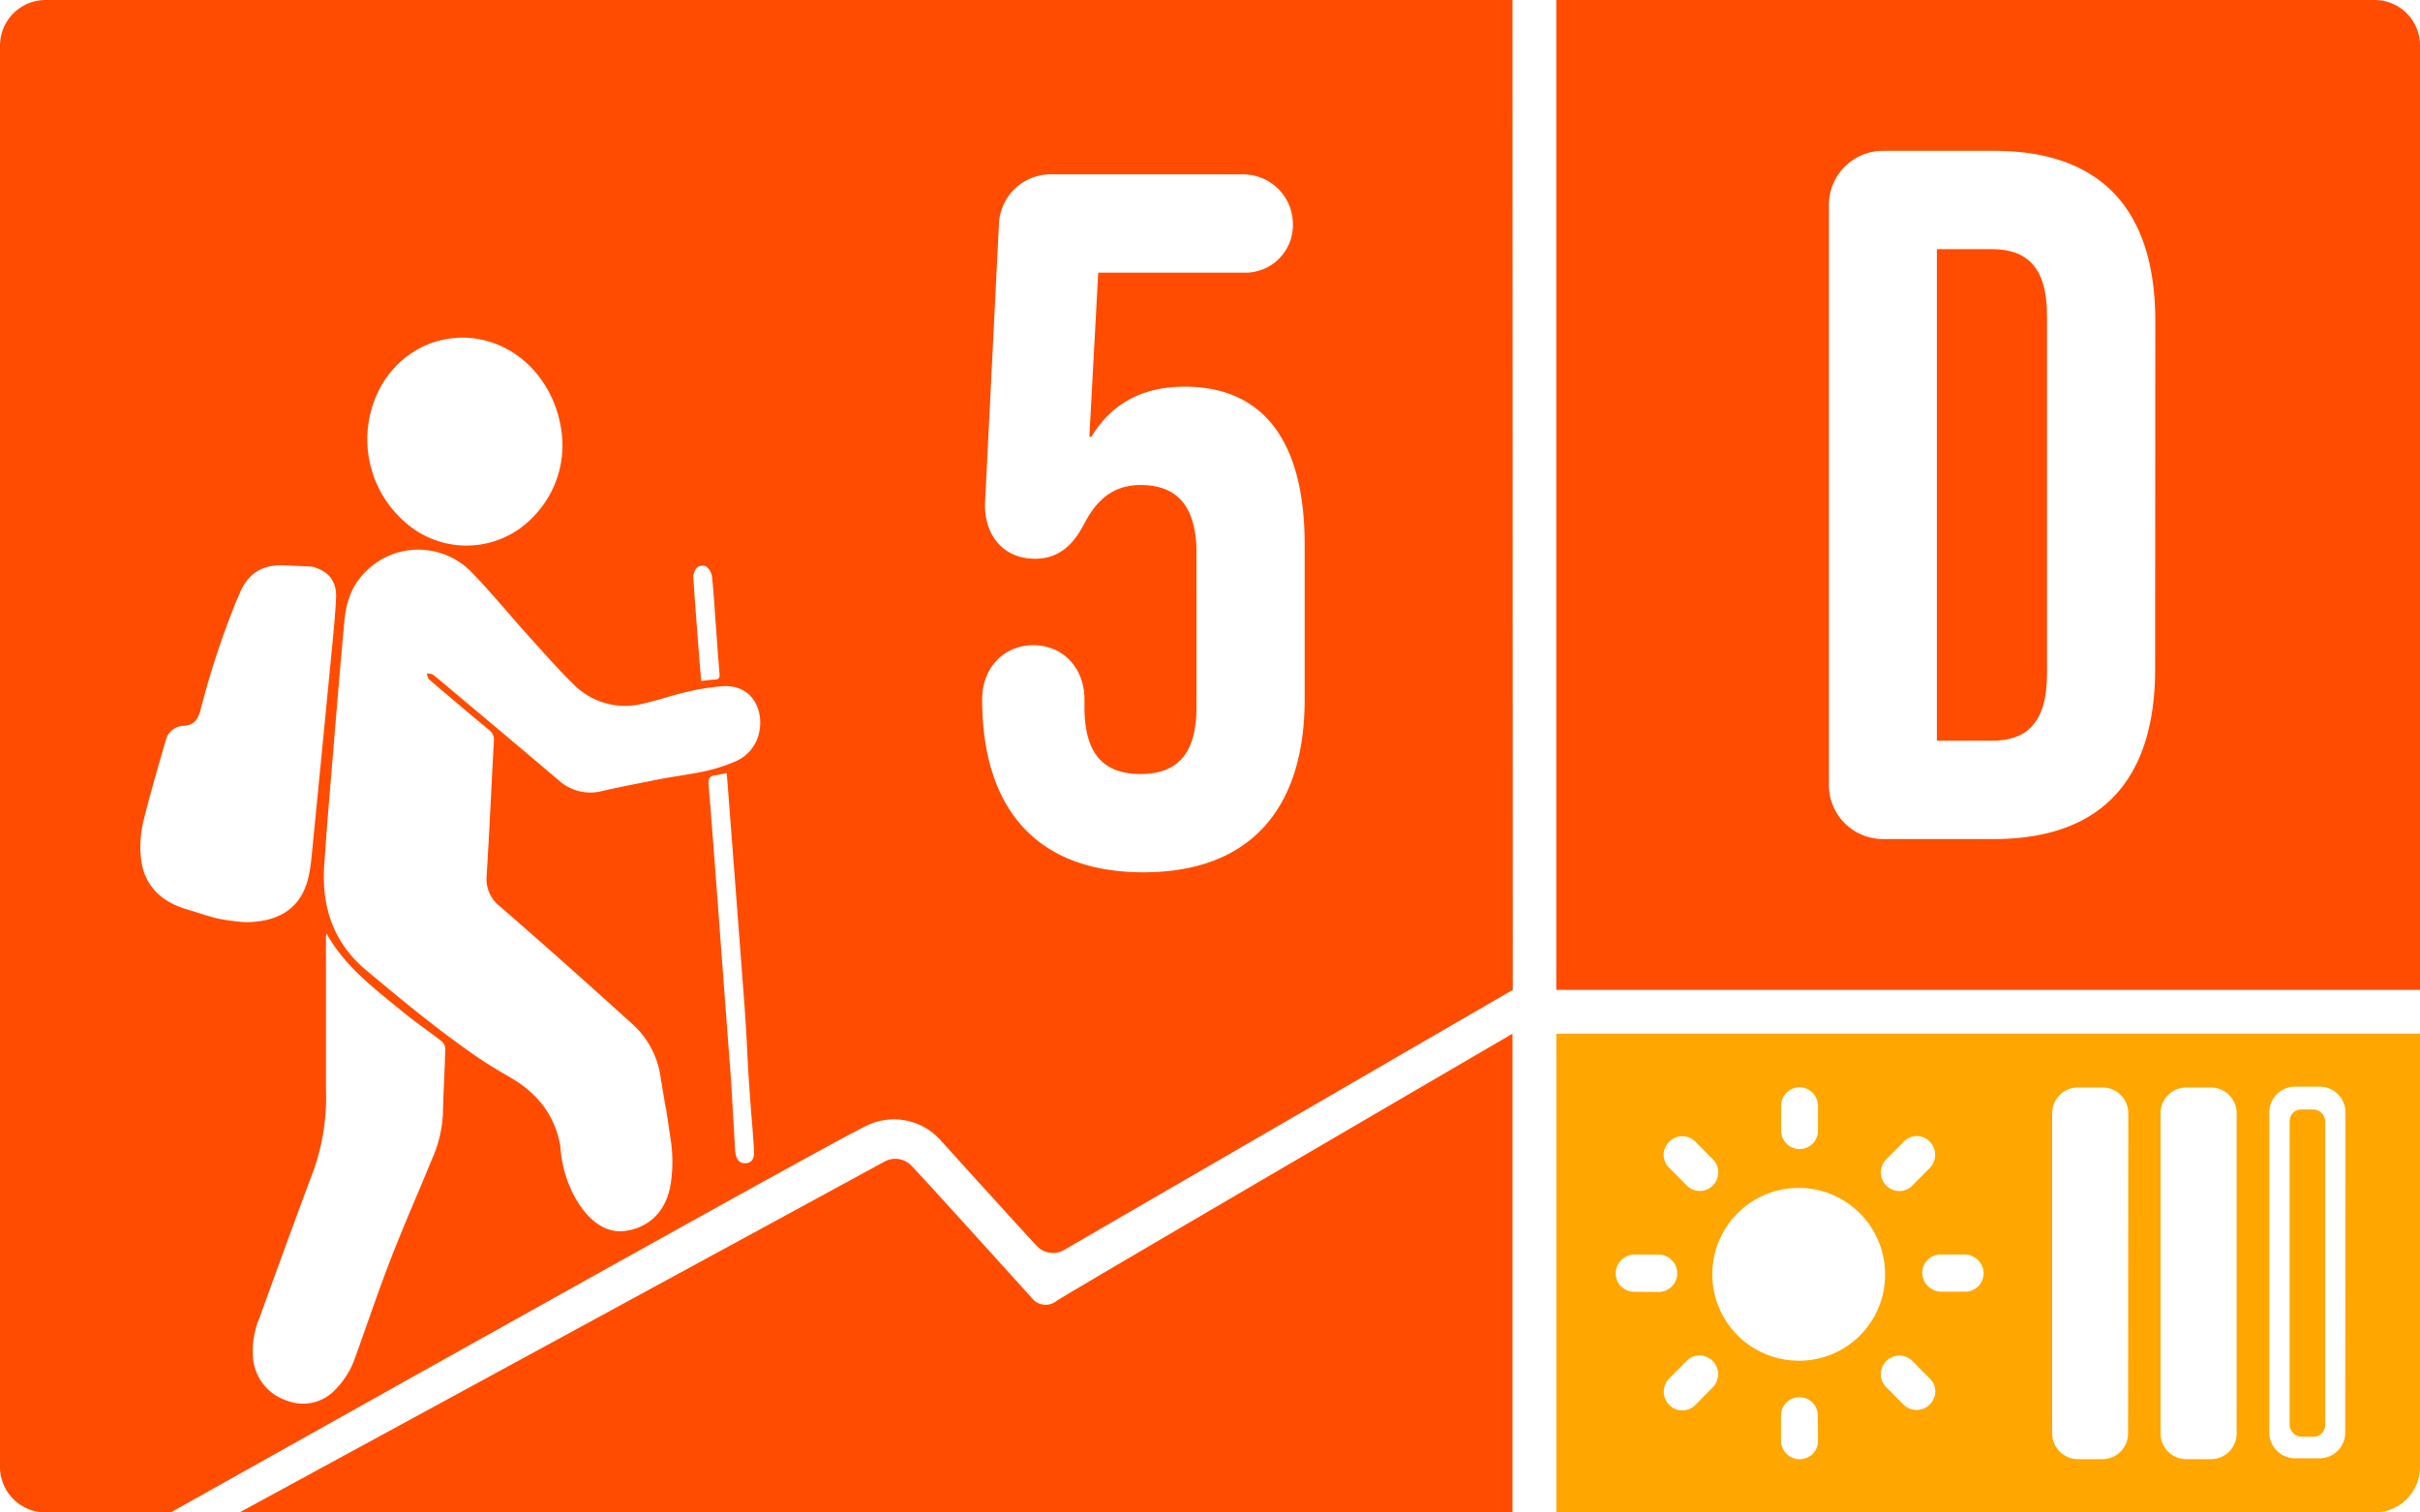
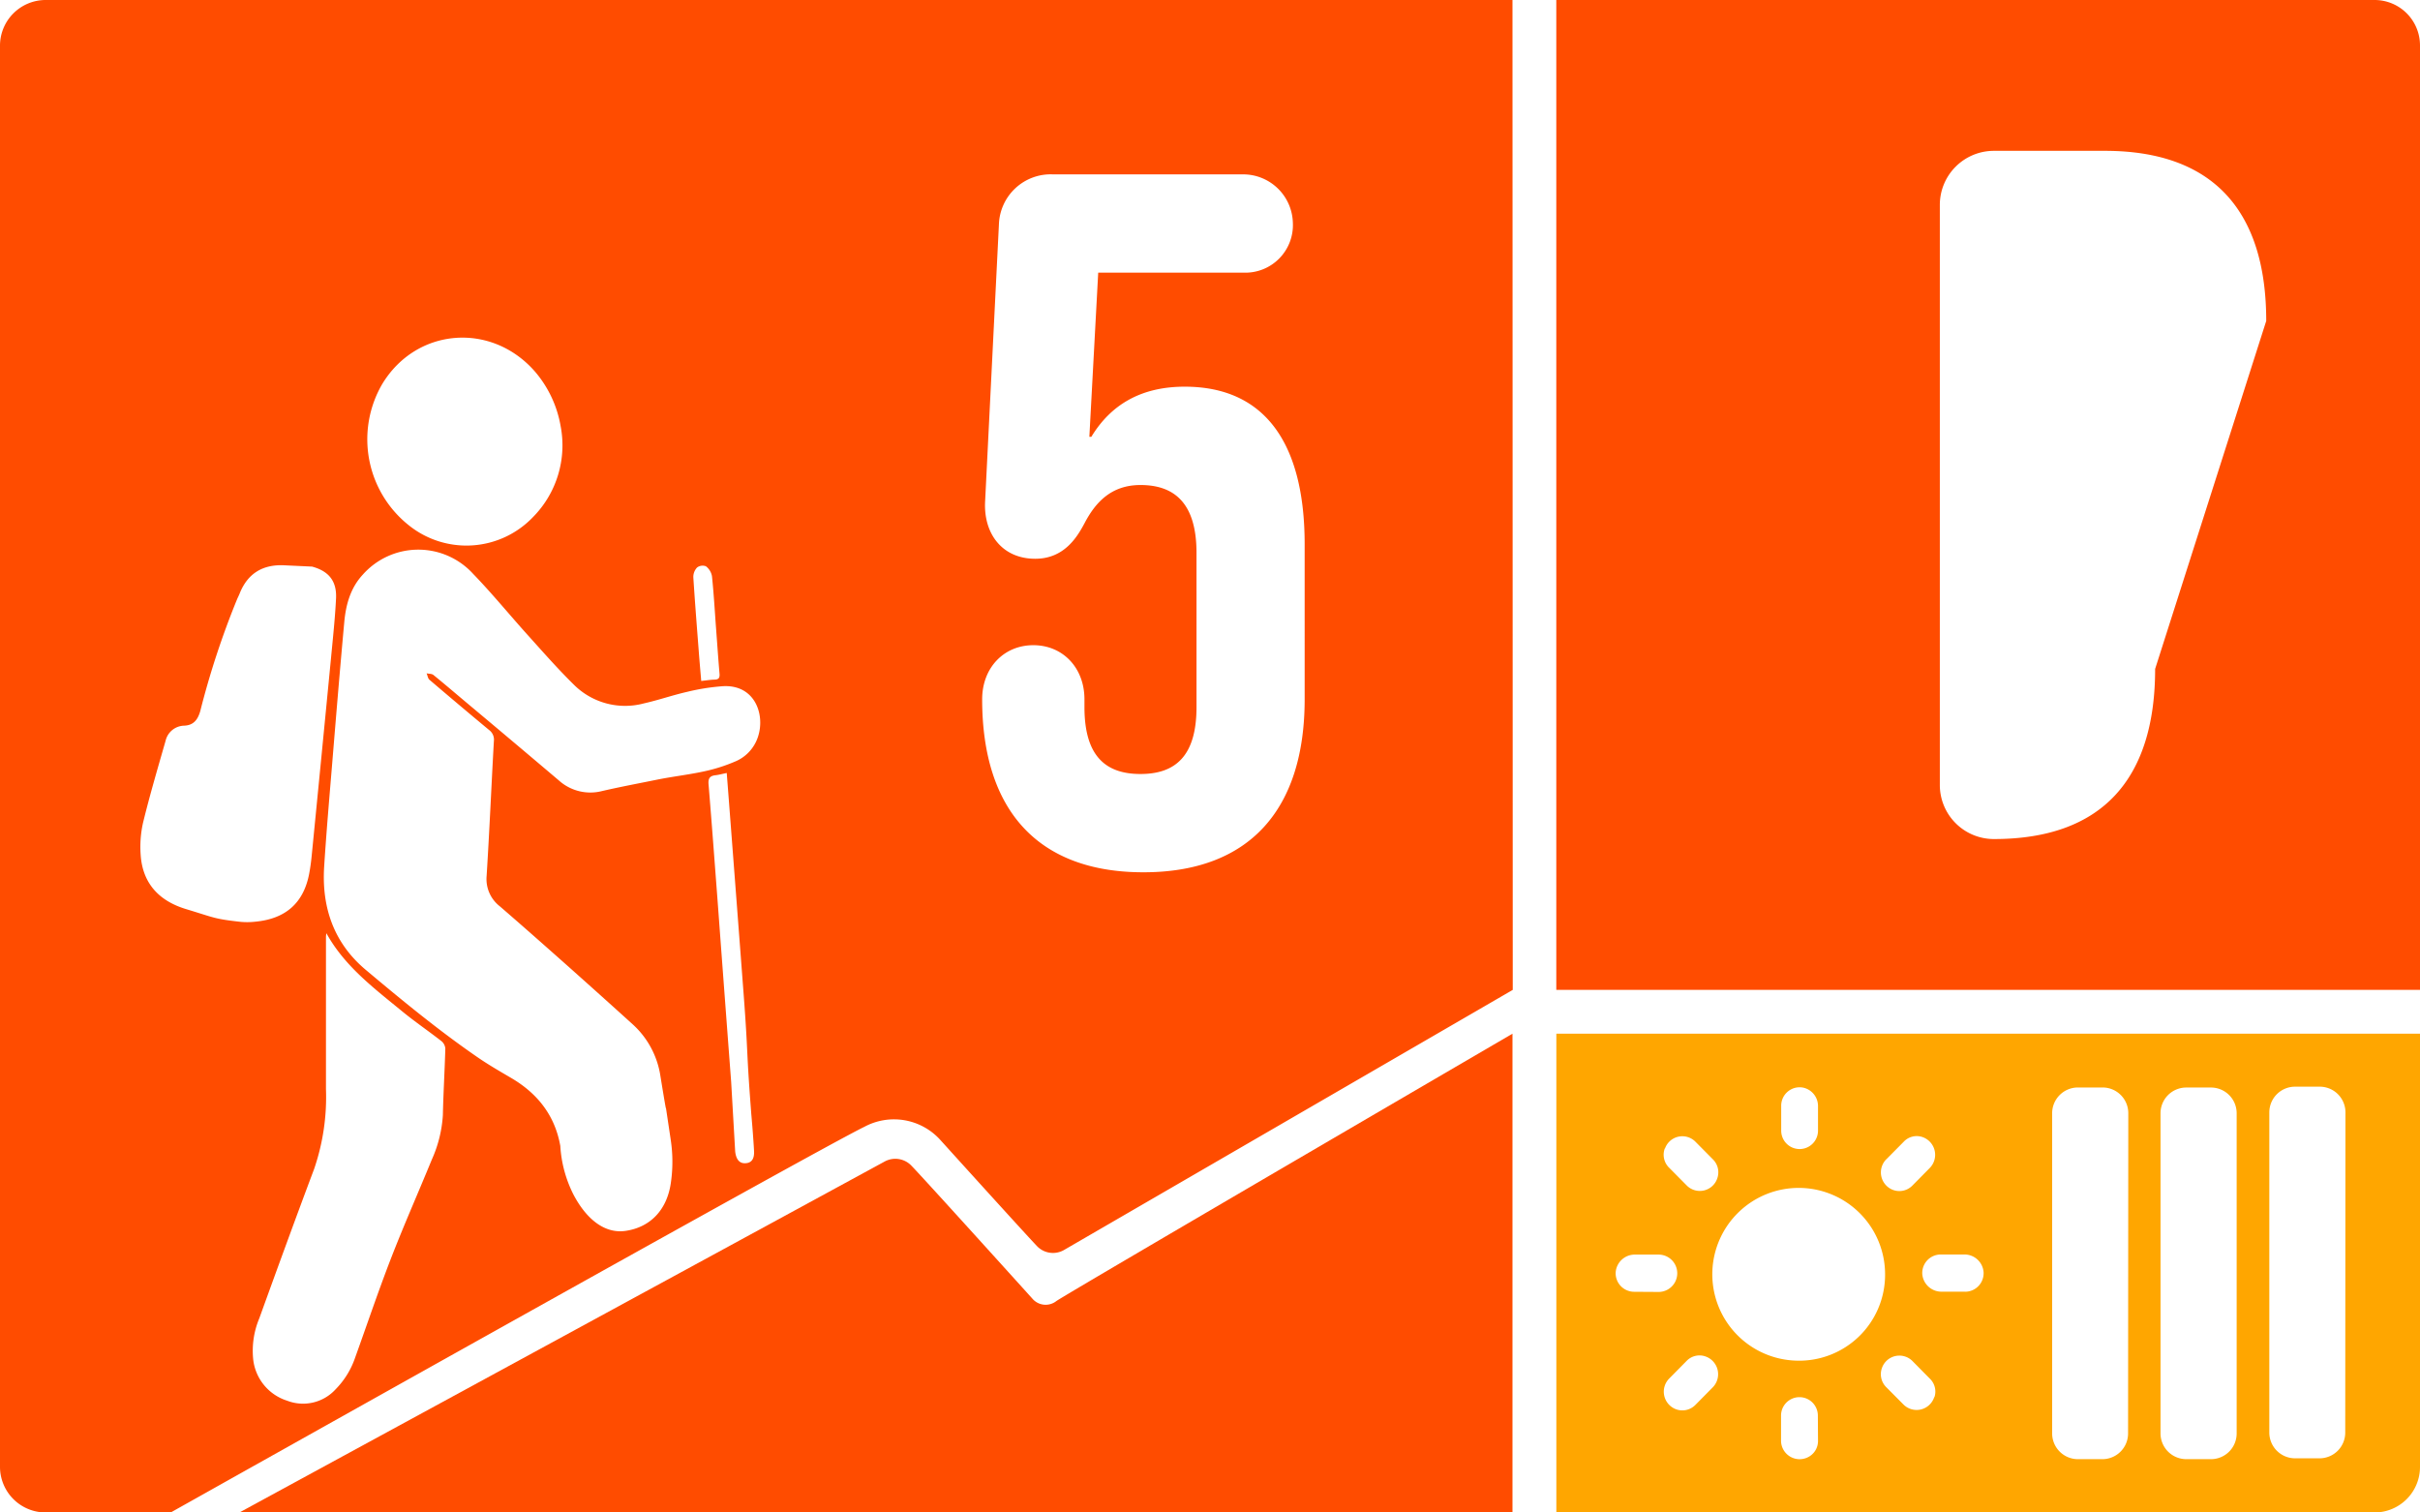
<svg xmlns="http://www.w3.org/2000/svg" id="Layer_1" data-name="Layer 1" viewBox="0 0 453.54 283.46">
  <defs>
    <style>.cls-1{fill:#ff4c00;}.cls-2{fill:#ffa600;}</style>
  </defs>
  <path class="cls-1" d="M193.46,243.36S173.27,221,170.88,218.54a4.17,4.17,0,0,0-5.07-.86L44.87,283.46H283.46V193.73S200.7,242,198,243.82A3.26,3.26,0,0,1,193.46,243.36Z" />
  <path class="cls-1" d="M283.46,0H8.56A8.56,8.56,0,0,0,0,8.56V274.9a8.56,8.56,0,0,0,8.56,8.56H32s121.3-68.09,130-72.28a11.7,11.7,0,0,1,14.18,2.41s15.76,17.43,18.11,19.89a4.14,4.14,0,0,0,5.1.8l84.12-48.76ZM130.64,106.36a1.73,1.73,0,0,1,1.66-.23,3,3,0,0,1,1.13,1.84c.34,3.22.52,6.45.76,9.67.22,2.88.41,5.76.66,8.63.06.75-.14,1.08-.92,1.1s-1.53.15-2.51.25c-.17-2-.34-3.9-.48-5.79-.35-4.55-.71-9.09-1-13.64A2.59,2.59,0,0,1,130.64,106.36ZM71.62,72C78,61.41,92.09,60.27,100.27,69.65a21.26,21.26,0,0,1,4.79,10.16,19.13,19.13,0,0,1-5.19,17.12,17.24,17.24,0,0,1-23.3,1.48A20.58,20.58,0,0,1,71.62,72ZM45.11,172.77c-5-.55-4.88-.77-10.24-2.39-5-1.51-8.16-4.77-8.51-10.2a20.64,20.64,0,0,1,.45-6c1.26-5.15,2.76-10.24,4.22-15.33A3.66,3.66,0,0,1,34.54,136c1.76-.08,2.54-1.14,3-2.76a156,156,0,0,1,6.92-21c.16-.36.34-.7.48-1.07,1.5-3.71,4.3-5.38,8.22-5.23l5.33.25c3.11.84,4.64,2.7,4.49,5.94-.18,3.69-.58,7.38-.93,11.07q-1.8,18.57-3.63,37.14c-.11,1.17-.27,2.33-.49,3.48q-1.57,8.09-10,8.91A13.6,13.6,0,0,1,45.11,172.77ZM139.78,218c-1.15.11-1.84-.67-2-2.23l-.75-13q-1.31-17.28-2.59-34.55c-.54-7.08-1.06-14.16-1.65-21.24-.09-1.11.25-1.57,1.3-1.69.64-.07,1.28-.25,2.11-.42.23,2.95.45,5.82.67,8.7q1.26,16.4,2.5,32.79c.86,11.44.48,9.91,1.35,21.35.7,9.3-.34-4.73.37,4.57.08,1.09.16,2.18.22,3.27C141.43,217.13,140.9,217.92,139.78,218Zm1.91-79a7.49,7.49,0,0,1-3.89,3.71,31.27,31.27,0,0,1-5.06,1.68c-3.21.76-6.51,1.1-9.74,1.76-3.39.69-6.78,1.32-10.15,2.1a8.82,8.82,0,0,1-8.13-2Q96.17,139,87.58,131.81c-2.11-1.77-4.21-3.57-6.35-5.31-.31-.25-.85-.21-1.28-.31.18.41.25,1,.55,1.22q5.55,4.74,11.16,9.4a2.25,2.25,0,0,1,.9,2.09c-.47,8.42-.83,16.84-1.36,25.25a6.47,6.47,0,0,0,2.48,5.71c4.33,3.74,8.61,7.53,12.88,11.32,4,3.57,8,7.15,12,10.78a16.37,16.37,0,0,1,5.21,9.7c2.1,12.9,0-.95,1.94,12a27.42,27.42,0,0,1,0,8.14c-.77,5.1-3.94,8.21-8.43,8.88-4.21.63-7.61-2.58-9.83-6.85a23.16,23.16,0,0,1-2.44-9.06c-1-5.68-4.24-9.85-9.27-12.78-2.14-1.25-4.28-2.49-6.32-3.9-7.25-5-14.12-10.65-20.89-16.34-5.95-5-8.26-11.65-7.78-19.31.4-6.27.94-12.53,1.46-18.79.74-9,1.48-18,2.31-27.05.3-3.27,1.15-6.39,3.46-8.89a13.9,13.9,0,0,1,20.7-.15c3.54,3.66,6.77,7.62,10.18,11.41,2.84,3.15,5.64,6.35,8.66,9.32a13.6,13.6,0,0,0,13.14,3.54c2.72-.61,5.37-1.54,8.09-2.16a40.79,40.79,0,0,1,6.64-1.06C141.9,128.18,143.72,134.76,141.69,139Zm102.82-7.94c0,20.63-10.32,32.42-30.22,32.42s-30.22-11.79-30.22-32.42c0-5.9,4.06-10.14,9.59-10.14s9.58,4.24,9.58,10.14v1.47c0,9.21,4,12.53,10.5,12.53s10.5-3.32,10.5-12.53V103.61c0-9.21-4.05-12.71-10.5-12.71-5.53,0-8.48,3.32-10.5,7.19-1.29,2.39-3.69,6.63-9.22,6.63-6.26,0-9.76-4.79-9.39-10.87l2.58-51.78a9.71,9.71,0,0,1,10.13-9.39h35.58a9.32,9.32,0,0,1,9.38,9.08,8.92,8.92,0,0,1-9.22,9.34H205.82l-1.66,30.77h.37c3.68-6.08,9.39-9.4,17.5-9.4C237,72.47,244.51,83,244.51,102ZM83,209a23.8,23.8,0,0,1-2.07,8.32c-2.53,6.18-5.24,12.29-7.65,18.51s-4.49,12.42-6.73,18.63a15.58,15.58,0,0,1-3.64,5.9,8.25,8.25,0,0,1-9.1,2.15,9.17,9.17,0,0,1-6.36-7.77,15.75,15.75,0,0,1,1.14-7.65c3.38-9.35,6.78-18.68,10.28-28a41.54,41.54,0,0,0,2.22-15c0-9.51,0-19,0-28.53a5,5,0,0,1,.08-.66c3.44,6.24,9,10.36,14.24,14.67,2.37,1.94,4.91,3.67,7.33,5.56a2,2,0,0,1,.72,1.4C83.34,200.73,83.09,204.88,83,209Z" />
  <path class="cls-2" d="M453.54,193.73H291.68v89.73h153.4a8.53,8.53,0,0,0,8.46-8.54Zm-100,23.52,3.25-3.28h0a3.33,3.33,0,0,1,3.61-.83,3.52,3.52,0,0,1,1.26,5.76l-3.25,3.29h0a3.42,3.42,0,0,1-4,.66A3.51,3.51,0,0,1,353.53,217.25Zm-19.72-10a3.45,3.45,0,0,1,4.17-3.4,3.53,3.53,0,0,1,2.73,3.5v4.55a3.45,3.45,0,1,1-6.9,0Zm-21.78,8a3.45,3.45,0,0,1,5.71-1.27l3.25,3.28h0a3.41,3.41,0,0,1,.82,3.64,3.45,3.45,0,0,1-5.7,1.28l-3.26-3.29h0A3.4,3.4,0,0,1,312,215.24Zm-5.79,26.85a3.47,3.47,0,0,1-3.45-3.67,3.59,3.59,0,0,1,3.64-3.3h4.4a3.49,3.49,0,0,1,0,7ZM321,260l-3.25,3.29h0a3.42,3.42,0,0,1-4,.67,3.51,3.51,0,0,1-.92-5.6l3.25-3.29h0a3.35,3.35,0,0,1,3.61-.83A3.52,3.52,0,0,1,321,260Zm19.72,10h0a3.39,3.39,0,0,1-2,3.16,3.48,3.48,0,0,1-4.93-3.17V265.3a3.45,3.45,0,1,1,6.9,0ZM336.5,255a16.19,16.19,0,1,1,16.79-16.17h0A16.1,16.1,0,0,1,336.5,255Zm26,6.84a3.47,3.47,0,0,1-5.76,1.39L353.53,260h0a3.42,3.42,0,0,1-.82-3.64,3.46,3.46,0,0,1,5.71-1.28l3.25,3.29h0A3.36,3.36,0,0,1,362.54,261.85Zm5.8-19.76h-4.4a3.6,3.6,0,0,1-3.64-3.3,3.47,3.47,0,0,1,3.45-3.67h4.4a3.59,3.59,0,0,1,3.64,3.3A3.47,3.47,0,0,1,368.34,242.09Zm30.53,26.56a4.82,4.82,0,0,1-4.79,4.83H389.4a4.83,4.83,0,0,1-4.8-4.83v-60a4.83,4.83,0,0,1,4.8-4.83h4.68a4.82,4.82,0,0,1,4.79,4.83Zm20.35,0a4.82,4.82,0,0,1-4.79,4.83h-4.68a4.83,4.83,0,0,1-4.8-4.83v-60a4.82,4.82,0,0,1,4.8-4.82h4.68a4.82,4.82,0,0,1,4.79,4.82Zm20.35-.16a4.82,4.82,0,0,1-4.79,4.83H430.1a4.83,4.83,0,0,1-4.8-4.83v-60a4.82,4.82,0,0,1,4.8-4.82h4.68a4.82,4.82,0,0,1,4.79,4.82Z" />
-   <rect class="cls-2" x="429.11" y="207.93" width="6.66" height="61.33" rx="2.15" />
-   <path class="cls-1" d="M373.34,46.7H363v92.12h10.32c6.45,0,10.32-3.32,10.32-12.53V59.23C383.66,50,379.79,46.7,373.34,46.7Z" />
-   <path class="cls-1" d="M445,0H291.67V185.52H453.54V8.5A8.51,8.51,0,0,0,445,0Zm-41.1,125.37c0,20.64-9.95,31.88-30.22,31.88H352.89a10.13,10.13,0,0,1-10.13-10.14V38.4a10.13,10.13,0,0,1,10.13-10.13h20.82c20.27,0,30.22,11.24,30.22,31.88Z" />
+   <path class="cls-1" d="M445,0H291.67V185.52H453.54V8.5A8.51,8.51,0,0,0,445,0Zm-41.1,125.37c0,20.64-9.95,31.88-30.22,31.88a10.13,10.13,0,0,1-10.13-10.14V38.4a10.13,10.13,0,0,1,10.13-10.13h20.82c20.27,0,30.22,11.24,30.22,31.88Z" />
</svg>